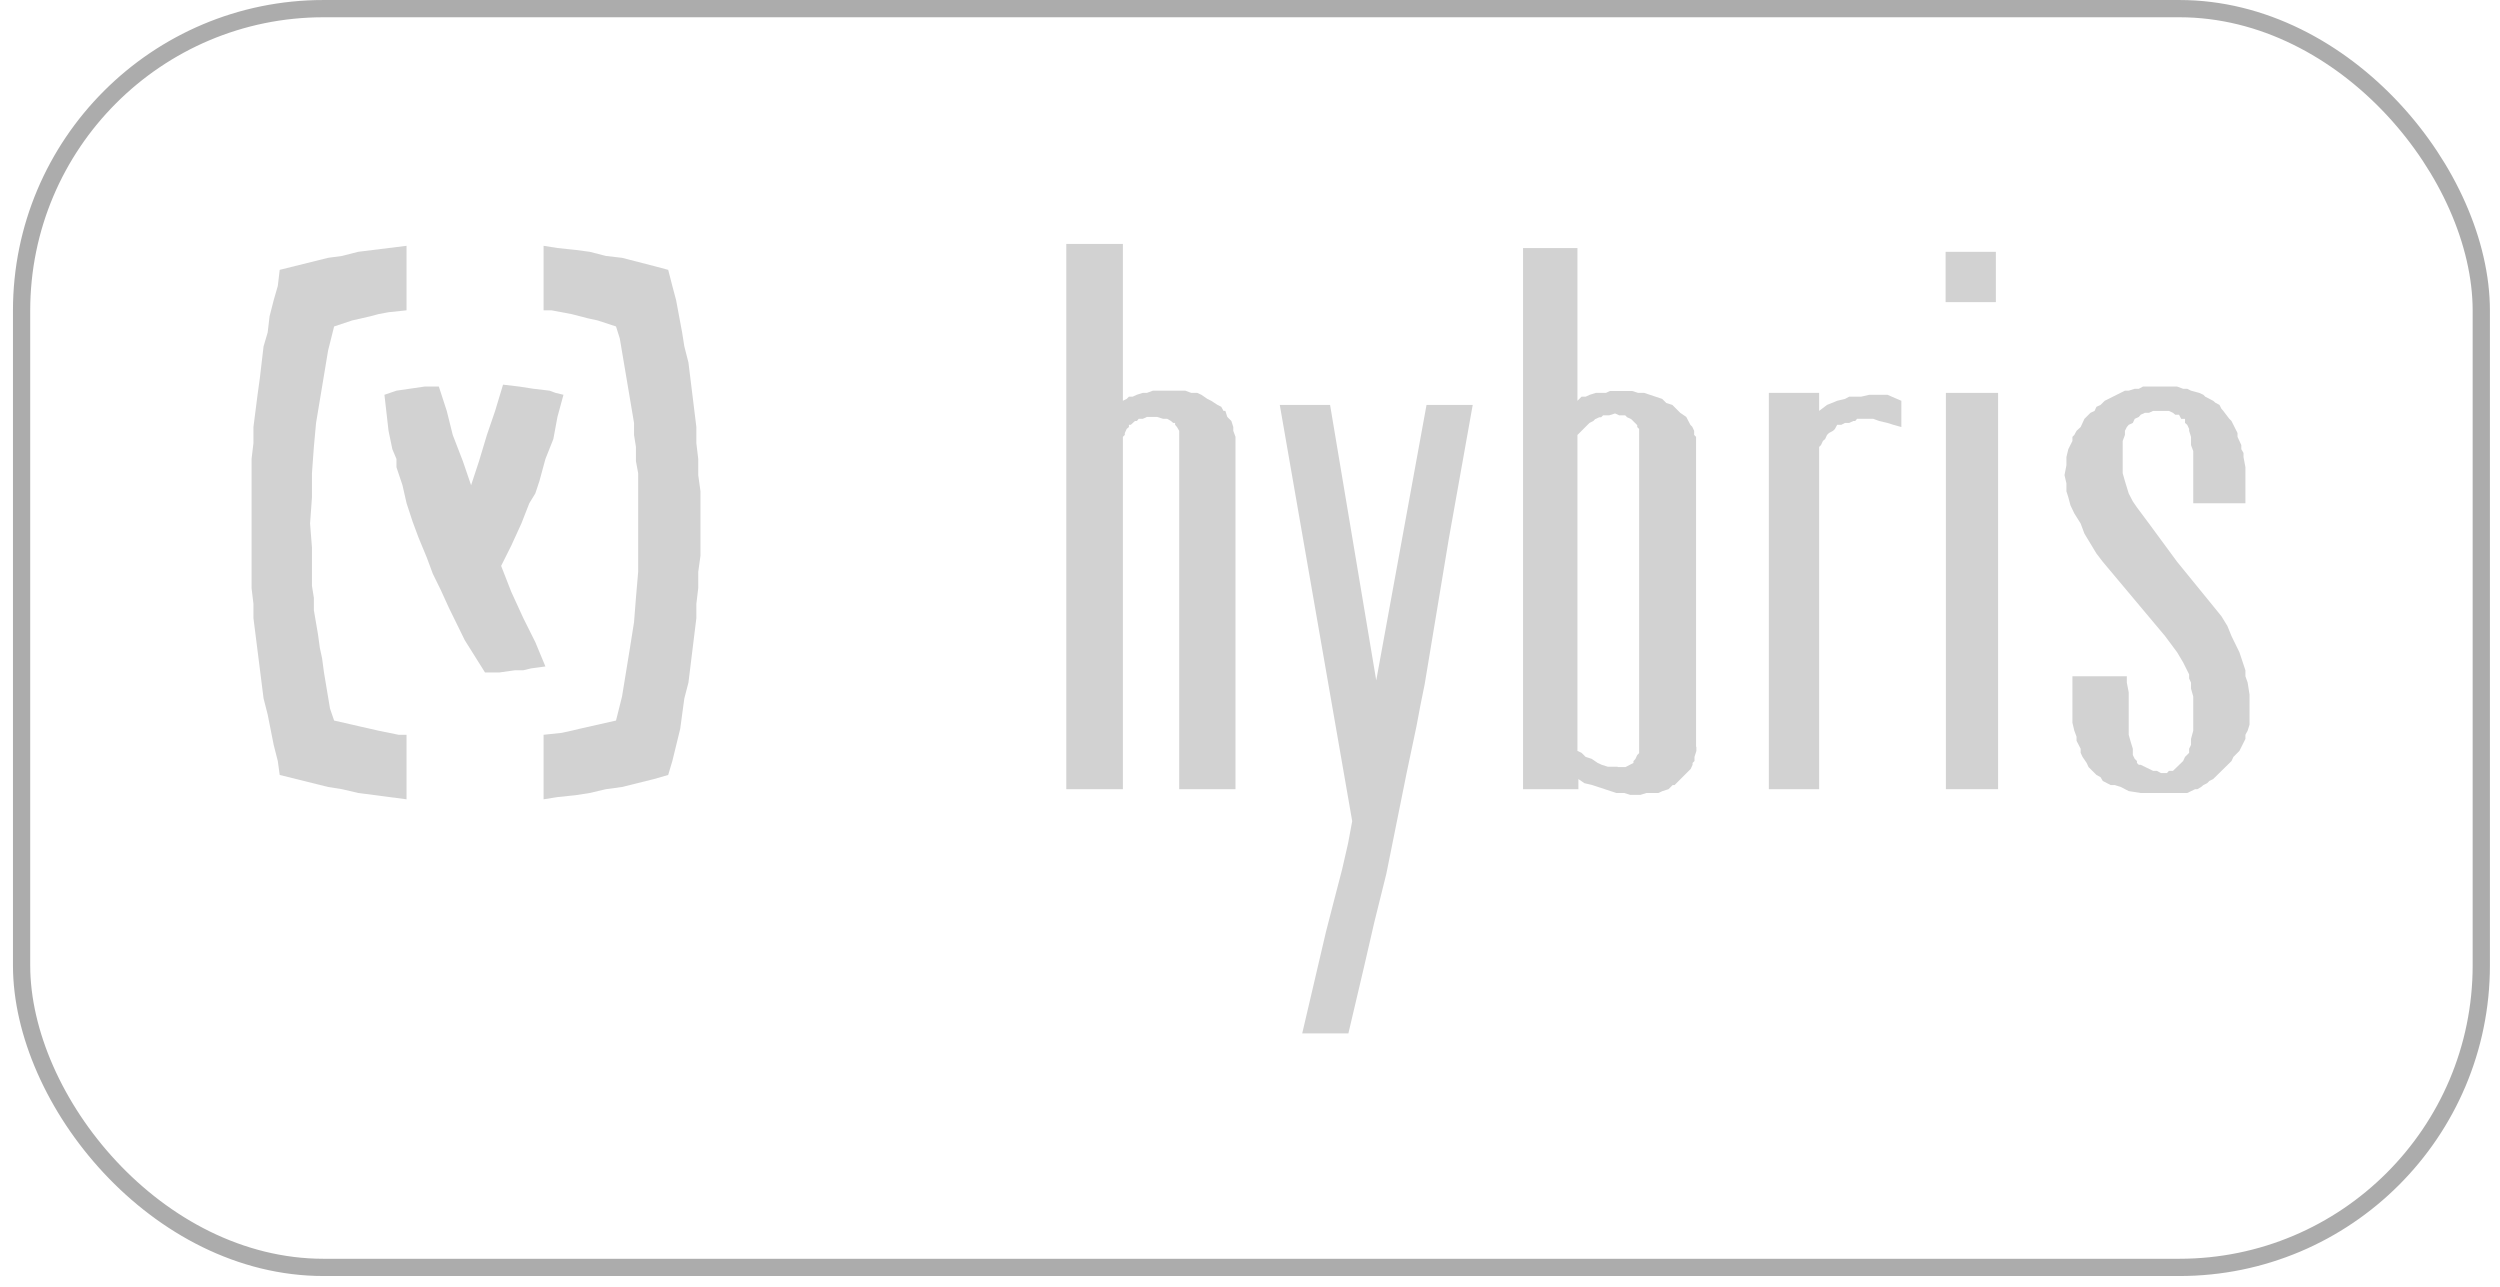
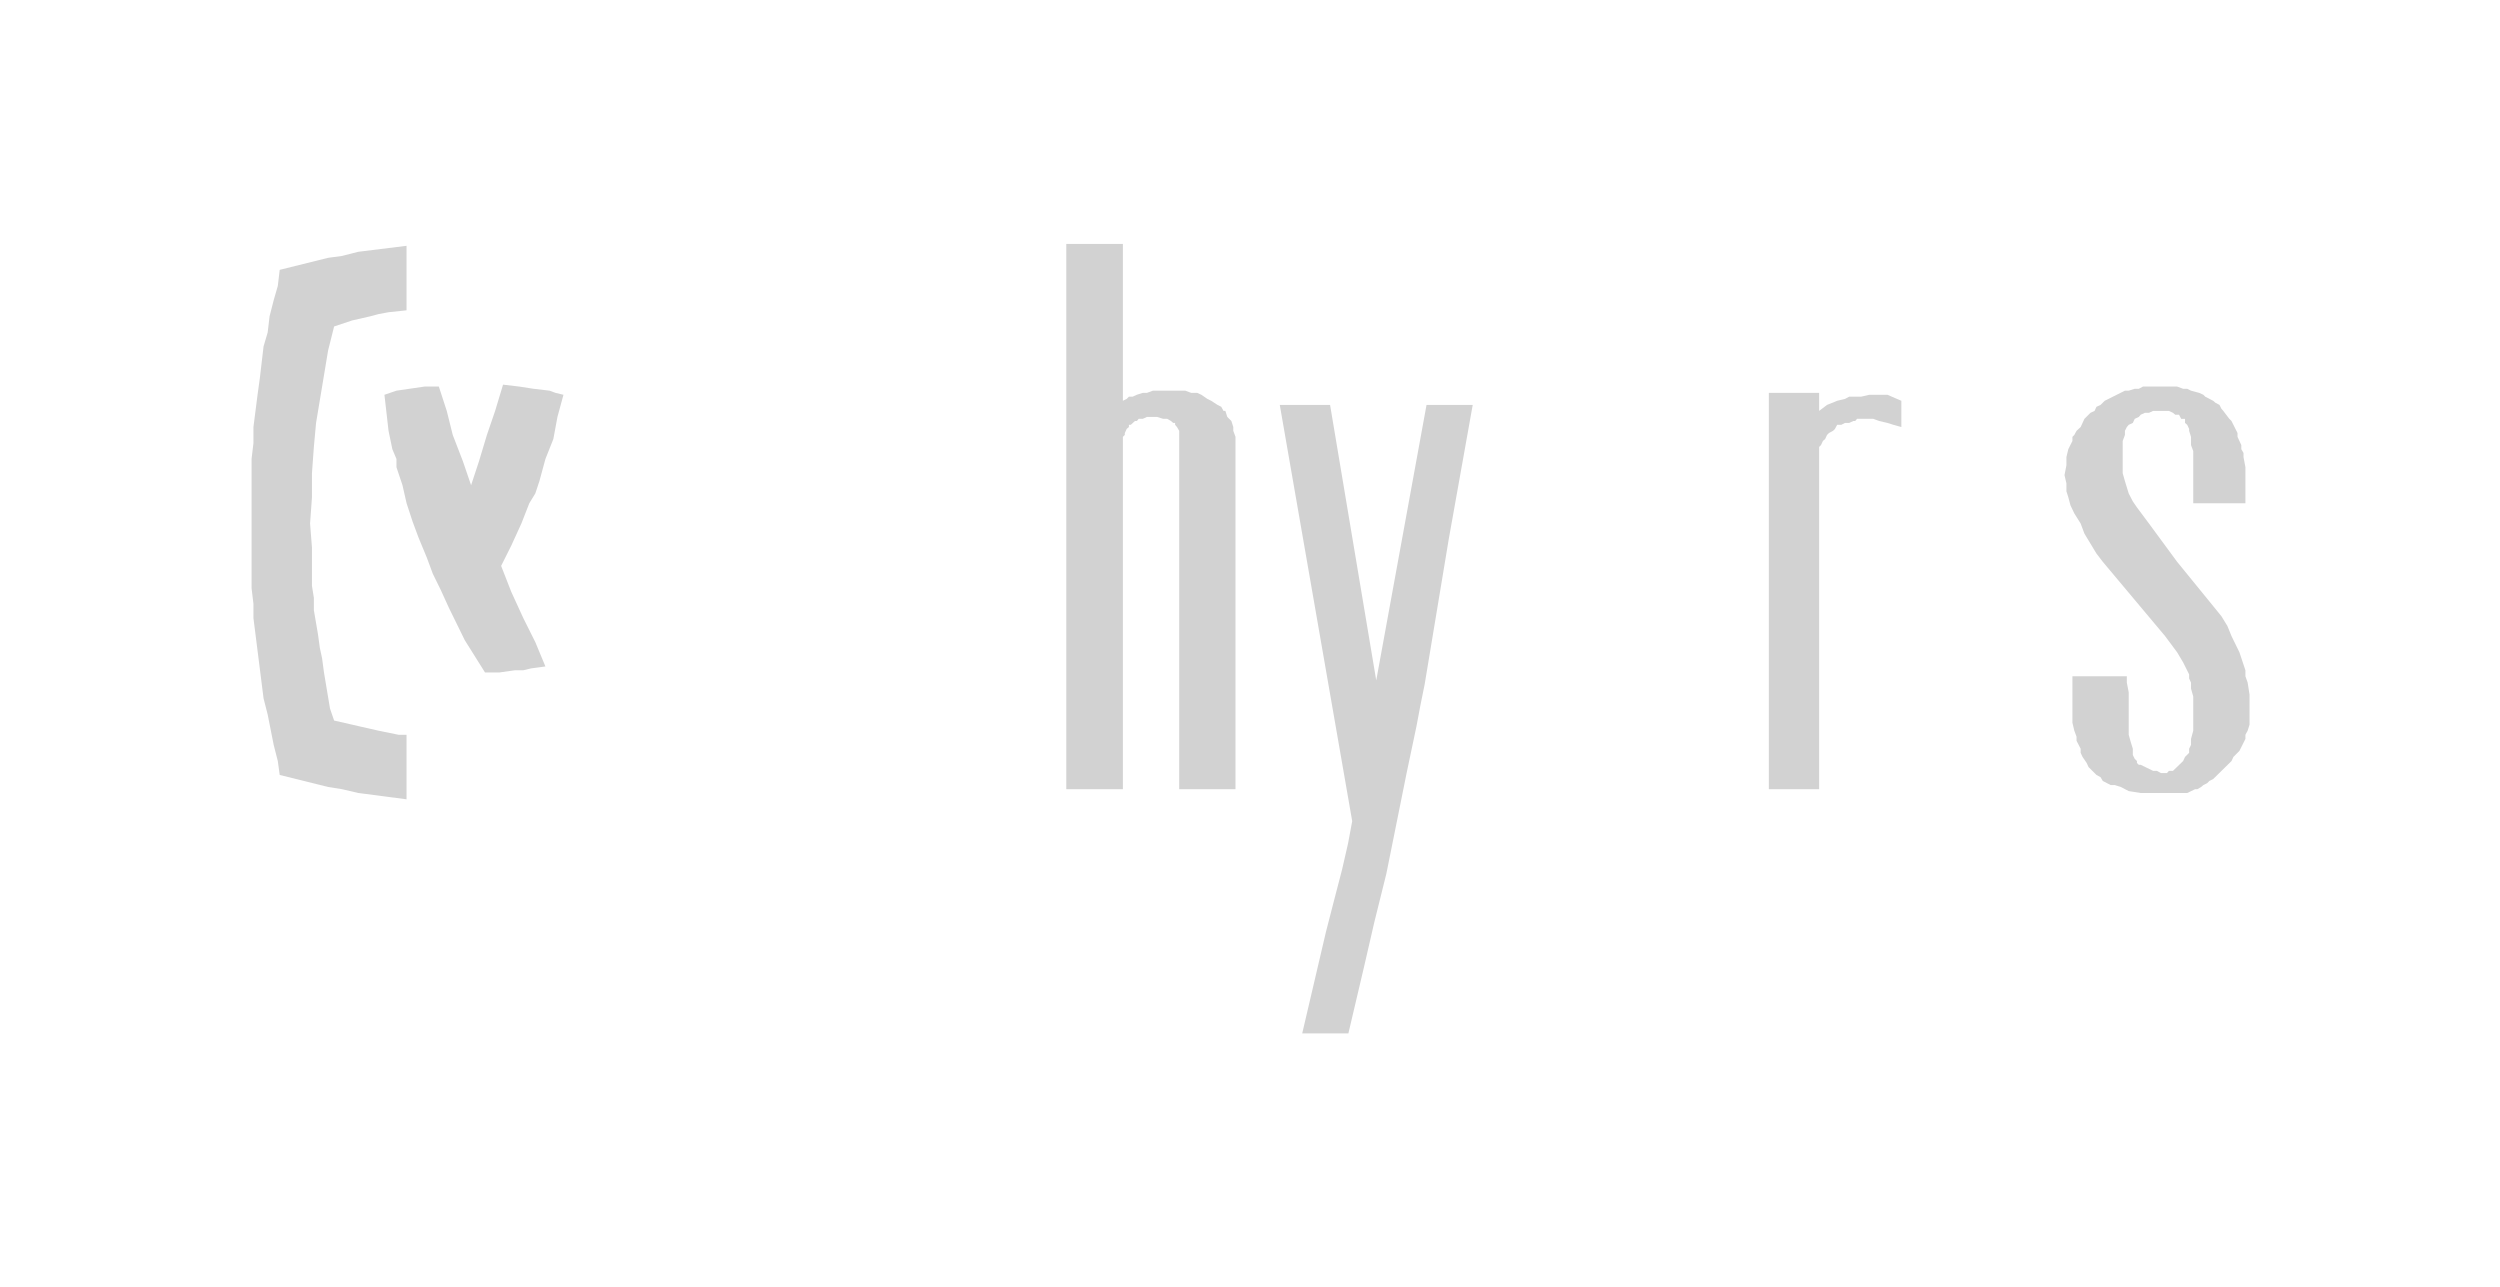
<svg xmlns="http://www.w3.org/2000/svg" width="101" height="52" viewBox="0 0 101 52" fill="none">
-   <rect x="0.872" y="0.349" width="99.372" height="50.854" rx="12.201" stroke="#5B5B5B" stroke-opacity="0.5" stroke-width="0.697" />
  <g clip-path="url(#clip0_16271_6428)">
-     <path fill-rule="evenodd" clip-rule="evenodd" d="M26.995 10.902L27.162 11.553L27.315 12.128L27.558 13.432L27.647 13.994L27.813 14.646L28.133 17.252V17.904L28.209 18.543V19.195L28.299 19.846V22.453L28.209 23.105V23.756L28.133 24.395V24.97L27.813 27.577L27.647 28.216L27.558 28.867L27.481 29.442L27.162 30.746L26.995 31.308L26.42 31.474L25.13 31.794L24.478 31.883L23.826 32.036L23.252 32.126L22.523 32.202L21.961 32.292V29.685L22.689 29.608L23.098 29.519L23.418 29.442L24.887 29.11L25.13 28.139L25.449 26.184L25.615 25.136L25.692 24.152L25.782 23.105V19.118L25.692 18.632V18.057L25.615 17.572V17.086L25.04 13.675L24.887 13.189L24.146 12.946L23.737 12.857L23.098 12.691L22.28 12.537H21.961V9.931L22.523 10.02L23.252 10.097L23.826 10.173L24.478 10.34L25.13 10.416L26.42 10.748L26.995 10.902Z" fill="#D2D2D2" />
    <path fill-rule="evenodd" clip-rule="evenodd" d="M16.424 32.292L14.469 32.036L13.817 31.883L13.255 31.794L11.3 31.308L11.223 30.746L11.057 30.094L10.814 28.867L10.648 28.216L10.239 24.97V24.395L10.163 23.756V23.105L10.086 22.453V19.846L10.163 19.195V18.543L10.239 17.904V17.252L10.405 15.949L10.495 15.297L10.648 13.994L10.814 13.432L10.891 12.78L11.057 12.128L11.223 11.553L11.3 10.902L13.255 10.416L13.817 10.34L14.469 10.173L16.424 9.931V12.537L15.695 12.614L15.287 12.691L14.954 12.78L14.226 12.946L13.498 13.189L13.255 14.16L12.769 17.086L12.68 18.057L12.603 19.118V20.089L12.527 21.15L12.603 22.121V23.667L12.68 24.152V24.651L12.846 25.622L12.923 26.184L13.012 26.593L13.089 27.168L13.332 28.625L13.498 29.11L14.226 29.276L14.558 29.353L14.954 29.442L15.287 29.519L16.104 29.685H16.424V32.292Z" fill="#D2D2D2" />
    <path fill-rule="evenodd" clip-rule="evenodd" d="M20.323 15.54L20.003 16.601L19.671 17.572L19.352 18.632L19.032 19.603L18.7 18.632L18.291 17.572L18.049 16.601L17.729 15.617H17.154L16.017 15.783L15.531 15.949L15.697 17.406L15.851 18.147L16.017 18.543V18.875L16.26 19.603L16.426 20.332L16.669 21.073L16.911 21.724L17.244 22.529L17.486 23.181L17.806 23.833L18.138 24.561L18.777 25.864L19.186 26.516L19.595 27.168H20.17L20.808 27.078H21.141L21.46 27.002L22.035 26.925L21.626 25.941L21.141 24.97L20.655 23.91L20.246 22.862L20.655 22.044L21.064 21.149L21.384 20.332L21.626 19.936L21.792 19.437L22.035 18.543L22.355 17.738L22.521 16.843L22.764 15.949L22.444 15.872L22.201 15.783L21.55 15.706L20.975 15.617L20.323 15.54Z" fill="#D2D2D2" />
    <path fill-rule="evenodd" clip-rule="evenodd" d="M87.38 32.037H86.486L86 31.96L85.681 31.794L85.438 31.717H85.272L84.952 31.551L84.863 31.398L84.697 31.308L84.377 30.989L84.301 30.823L84.135 30.58L84.058 30.414V30.248L83.892 29.928V29.762L83.802 29.519L83.726 29.2V28.791V28.382V27.322H85.924V27.577L86 27.973V29.686L86.09 30.005L86.166 30.248V30.503L86.243 30.657L86.332 30.746V30.823L86.409 30.899H86.486L86.984 31.142H87.137L87.303 31.232H87.546L87.623 31.142H87.789L88.198 30.746L88.275 30.58L88.441 30.414V30.248L88.517 30.094V29.852L88.607 29.519V28.139L88.517 27.82V27.577L88.441 27.411V27.245L88.198 26.759L87.955 26.351L87.47 25.699L84.952 22.696L84.697 22.364L84.211 21.559L84.058 21.15L83.802 20.741L83.649 20.422L83.56 20.089L83.483 19.847V19.527L83.406 19.195L83.483 18.799V18.467L83.56 18.147L83.726 17.815V17.649L83.802 17.572L83.892 17.406L84.058 17.253L84.211 16.921L84.454 16.678L84.62 16.601L84.697 16.435L84.863 16.358L85.029 16.192L85.847 15.783H86L86.243 15.707H86.409L86.575 15.617H87.955L88.198 15.707H88.364L88.517 15.783L88.85 15.873L89.016 15.949L89.092 16.026L89.412 16.192L89.501 16.269L89.667 16.358L89.744 16.512L89.821 16.601L90.064 16.921L90.153 17.01L90.396 17.495V17.649L90.549 17.981V18.147L90.638 18.3V18.467L90.715 18.875V20.332H88.607V18.224L88.517 17.981V17.649L88.441 17.406V17.329L88.364 17.163L88.275 17.087V16.921H88.121L88.032 16.754H87.879L87.789 16.678L87.623 16.601H86.984L86.818 16.678H86.652L86.486 16.754L86.409 16.844L86.243 16.921L86.166 17.087L86 17.163L85.924 17.253L85.847 17.406V17.572L85.757 17.815V19.118L85.847 19.438L86 19.936L86.166 20.256L86.332 20.498L86.818 21.15L87.955 22.696L89.412 24.485L89.744 24.894L89.987 25.29L90.153 25.699L90.472 26.351L90.715 27.079V27.322L90.805 27.577L90.881 28.063V29.11V29.277L90.805 29.519L90.715 29.686V29.852L90.472 30.337L90.23 30.58L90.153 30.746L89.412 31.474L89.258 31.551L89.169 31.641L89.016 31.717L88.926 31.794L88.773 31.883H88.683L88.364 32.037H87.38Z" fill="#D2D2D2" />
    <path fill-rule="evenodd" clip-rule="evenodd" d="M47.64 31.883V17.405L47.55 17.252L47.474 17.162V17.086H47.397L47.308 17.009L47.154 16.92H46.988L46.745 16.843H46.337L46.17 16.92H46.004L45.928 17.009H45.851L45.685 17.162H45.608V17.252L45.519 17.328L45.442 17.495V17.571L45.365 17.648V31.883H43.078V9.854H45.365V16.191L45.519 16.115L45.608 16.025H45.761L45.928 15.948L46.17 15.872H46.337L46.579 15.782H47.883L48.125 15.872H48.368L48.534 15.948L48.777 16.115L48.93 16.191L49.186 16.357L49.339 16.434L49.429 16.6H49.505L49.582 16.843L49.748 17.009L49.825 17.252V17.405L49.914 17.648V31.883H47.64Z" fill="#D2D2D2" />
    <path fill-rule="evenodd" clip-rule="evenodd" d="M52.598 41.799L53.569 37.646L53.901 36.356L54.22 35.129L54.463 34.068L54.629 33.174L51.703 16.358H53.735L55.6 27.488L57.632 16.358H59.498L58.526 21.802L57.555 27.654L57.389 28.472L57.223 29.353L56.827 31.232L56.009 35.295L55.524 37.25L55.115 39.026L54.463 41.799H52.598Z" fill="#D2D2D2" />
    <path fill-rule="evenodd" clip-rule="evenodd" d="M76.495 17.163L76.253 17.086L75.92 17.009L75.678 16.92H75.026L74.949 17.009H74.873L74.707 17.086H74.54L74.387 17.163H74.221L74.132 17.329L74.055 17.405L73.889 17.495L73.812 17.572L73.735 17.738L73.646 17.814L73.569 17.98L73.493 18.057V31.883H71.461V15.872H73.493V16.6L73.812 16.358L74.221 16.192L74.54 16.115L74.707 16.025H75.192L75.524 15.949H76.253L76.815 16.192V17.252L76.495 17.163Z" fill="#D2D2D2" />
-     <path fill-rule="evenodd" clip-rule="evenodd" d="M65.352 30.989H65.671L65.991 30.823V30.746L66.067 30.669L66.144 30.503L66.221 30.427V17.329L66.144 17.253V17.176L65.901 16.933L65.735 16.857L65.659 16.78H65.416L65.25 16.703L65.007 16.78H64.764L64.687 16.857H64.611L64.445 16.933L64.368 17.01L64.215 17.087L63.729 17.572V30.337L63.895 30.414L64.061 30.58L64.304 30.657L64.547 30.823L64.713 30.899L64.956 30.976H65.352V30.989ZM68.534 30.171V30.337L68.457 30.58V30.746L68.38 30.823V30.899L68.303 31.066L67.652 31.717H67.575L67.409 31.883L67.166 31.96L67 32.037H66.515L66.272 32.113H65.863L65.62 32.037H65.301L64.33 31.717L64.01 31.641L63.767 31.474V31.883H61.531V10.021H63.729V16.192L63.895 16.026H64.061L64.227 15.949L64.47 15.873H64.879L65.045 15.796H65.94L66.182 15.873H66.425L67.153 16.116L67.32 16.282L67.562 16.358L67.882 16.678L68.125 16.844L68.291 17.163L68.367 17.24L68.444 17.406V17.572L68.521 17.649V30.171H68.534Z" fill="#D2D2D2" />
-     <path fill-rule="evenodd" clip-rule="evenodd" d="M80.314 12.206H78.602V10.174H80.633V12.206H80.314ZM80.723 31.883H78.614V15.873H80.723V31.883Z" fill="#D2D2D2" />
  </g>
  <defs>
    <clipPath id="clip0_16271_6428">
      <rect width="80.794" height="31.945" fill="white" transform="translate(10.164 9.803)" />
    </clipPath>
  </defs>
</svg>